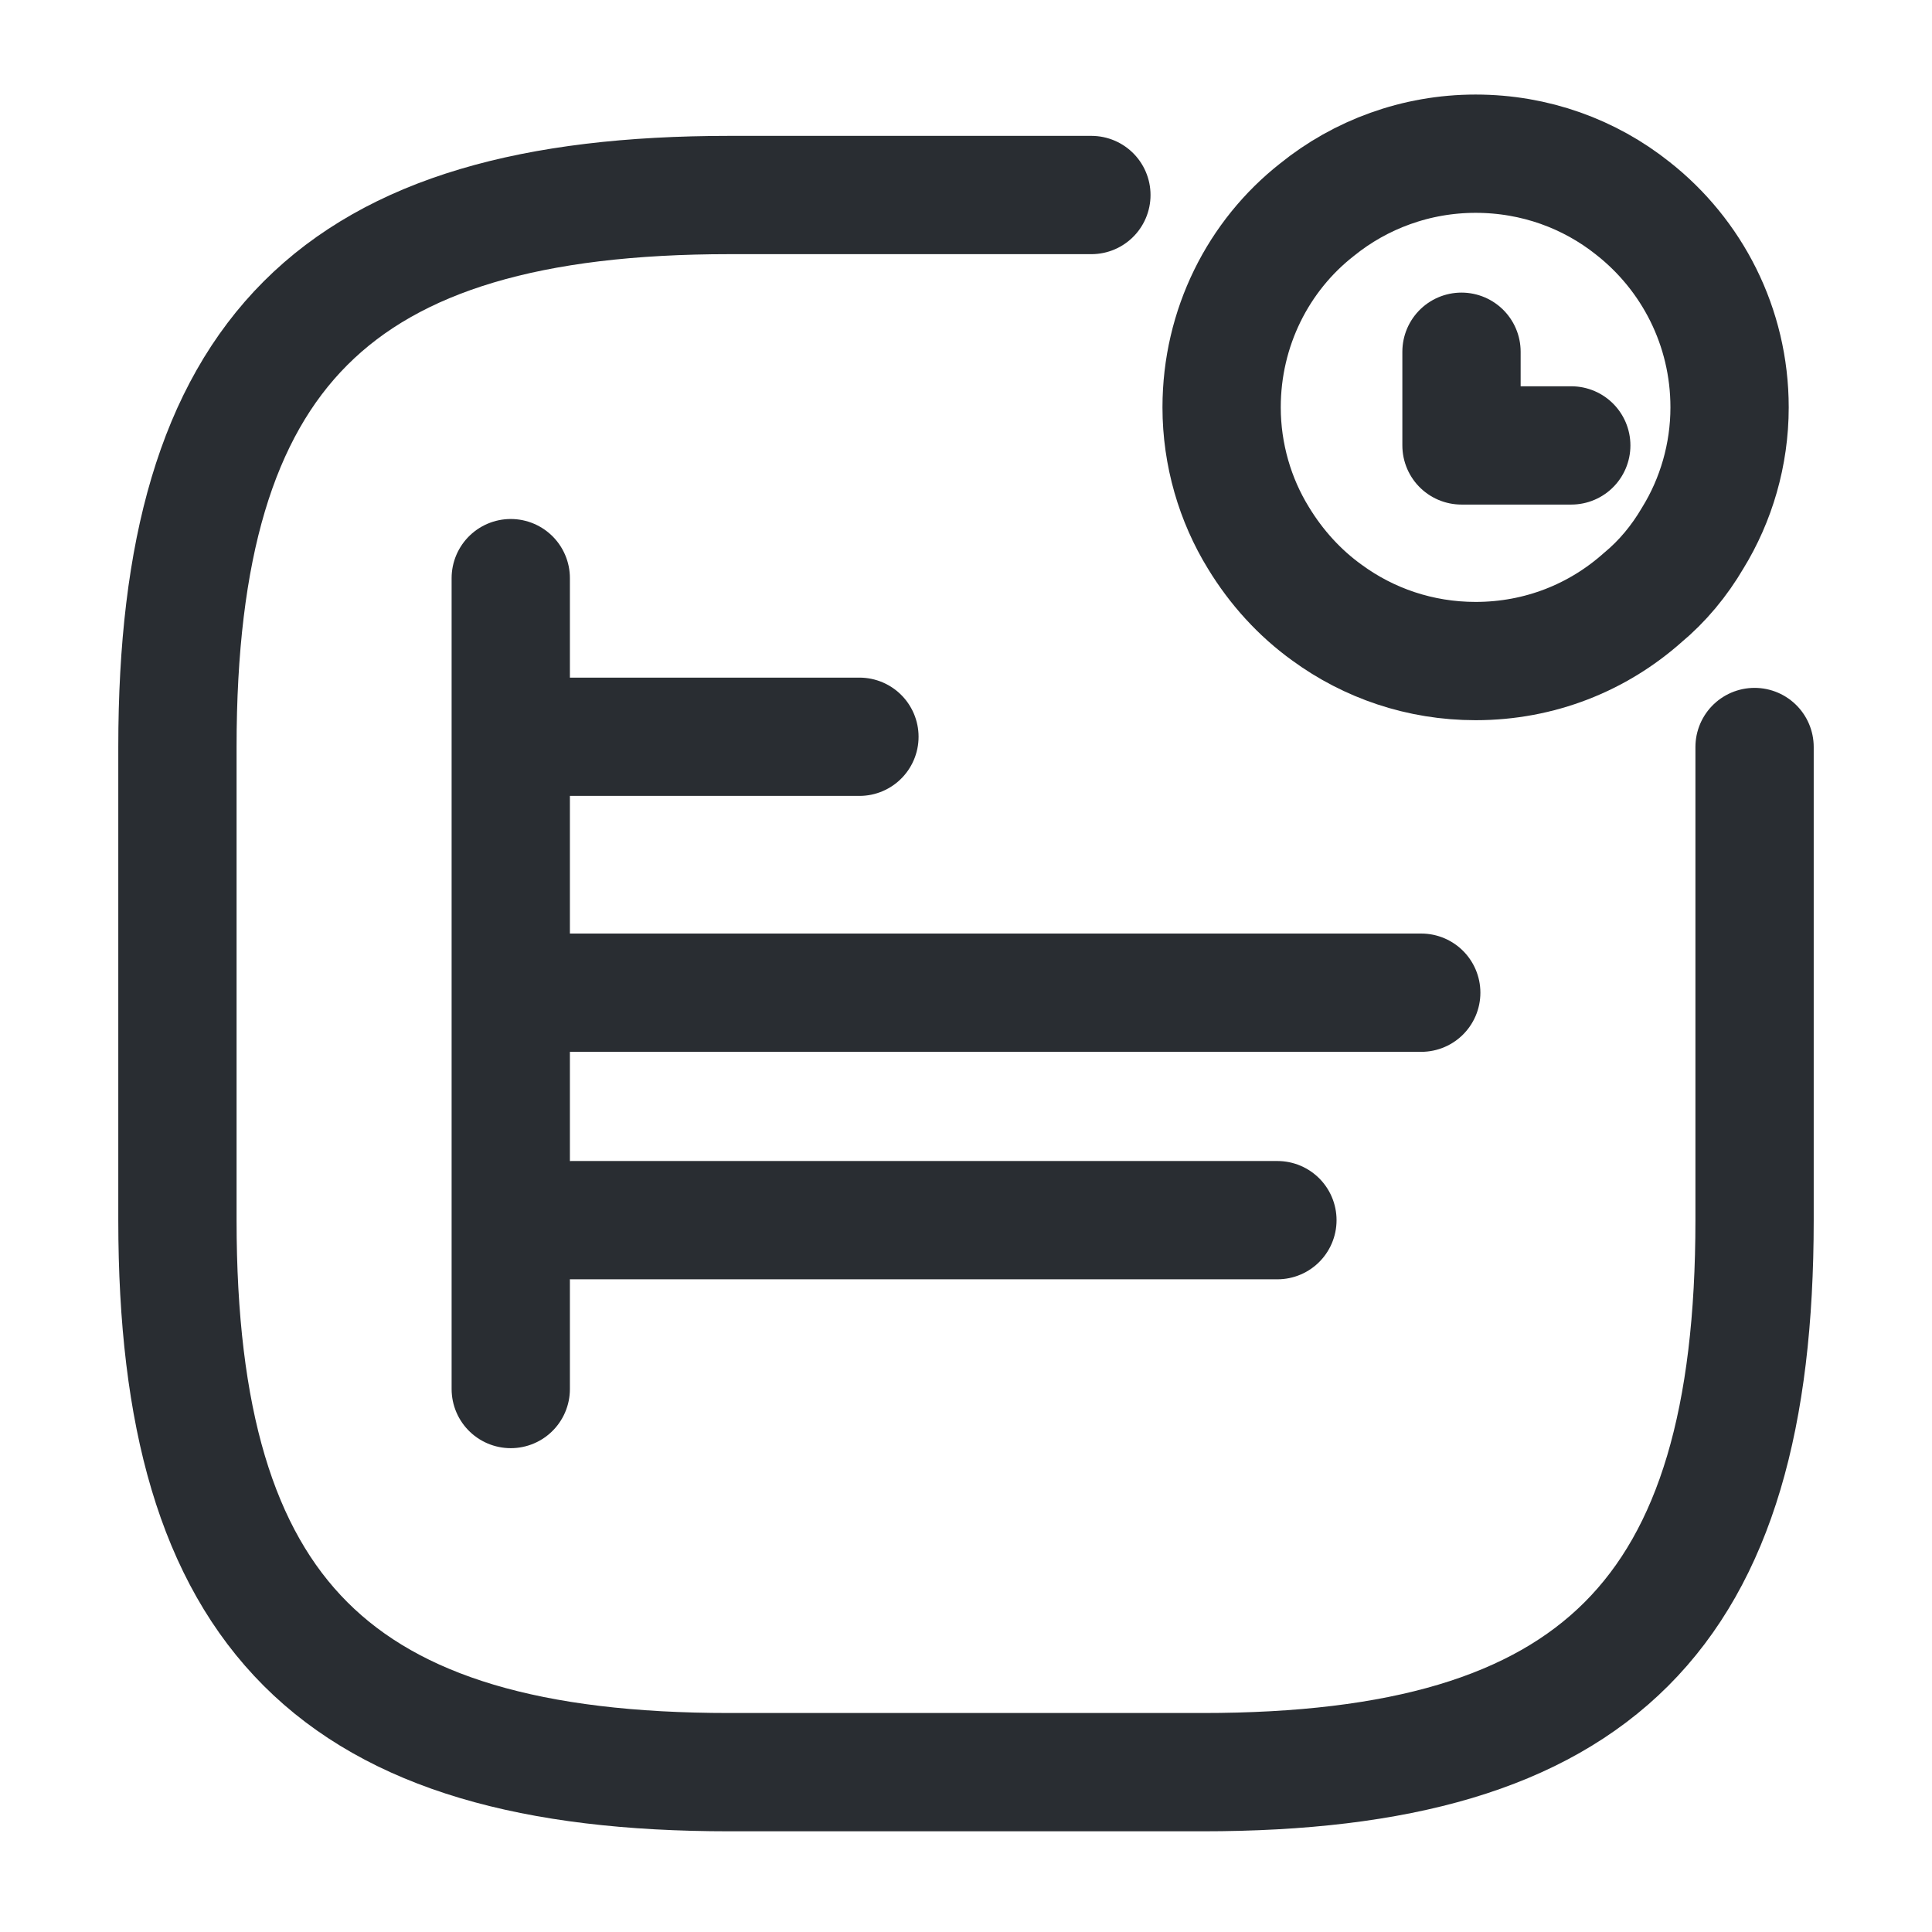
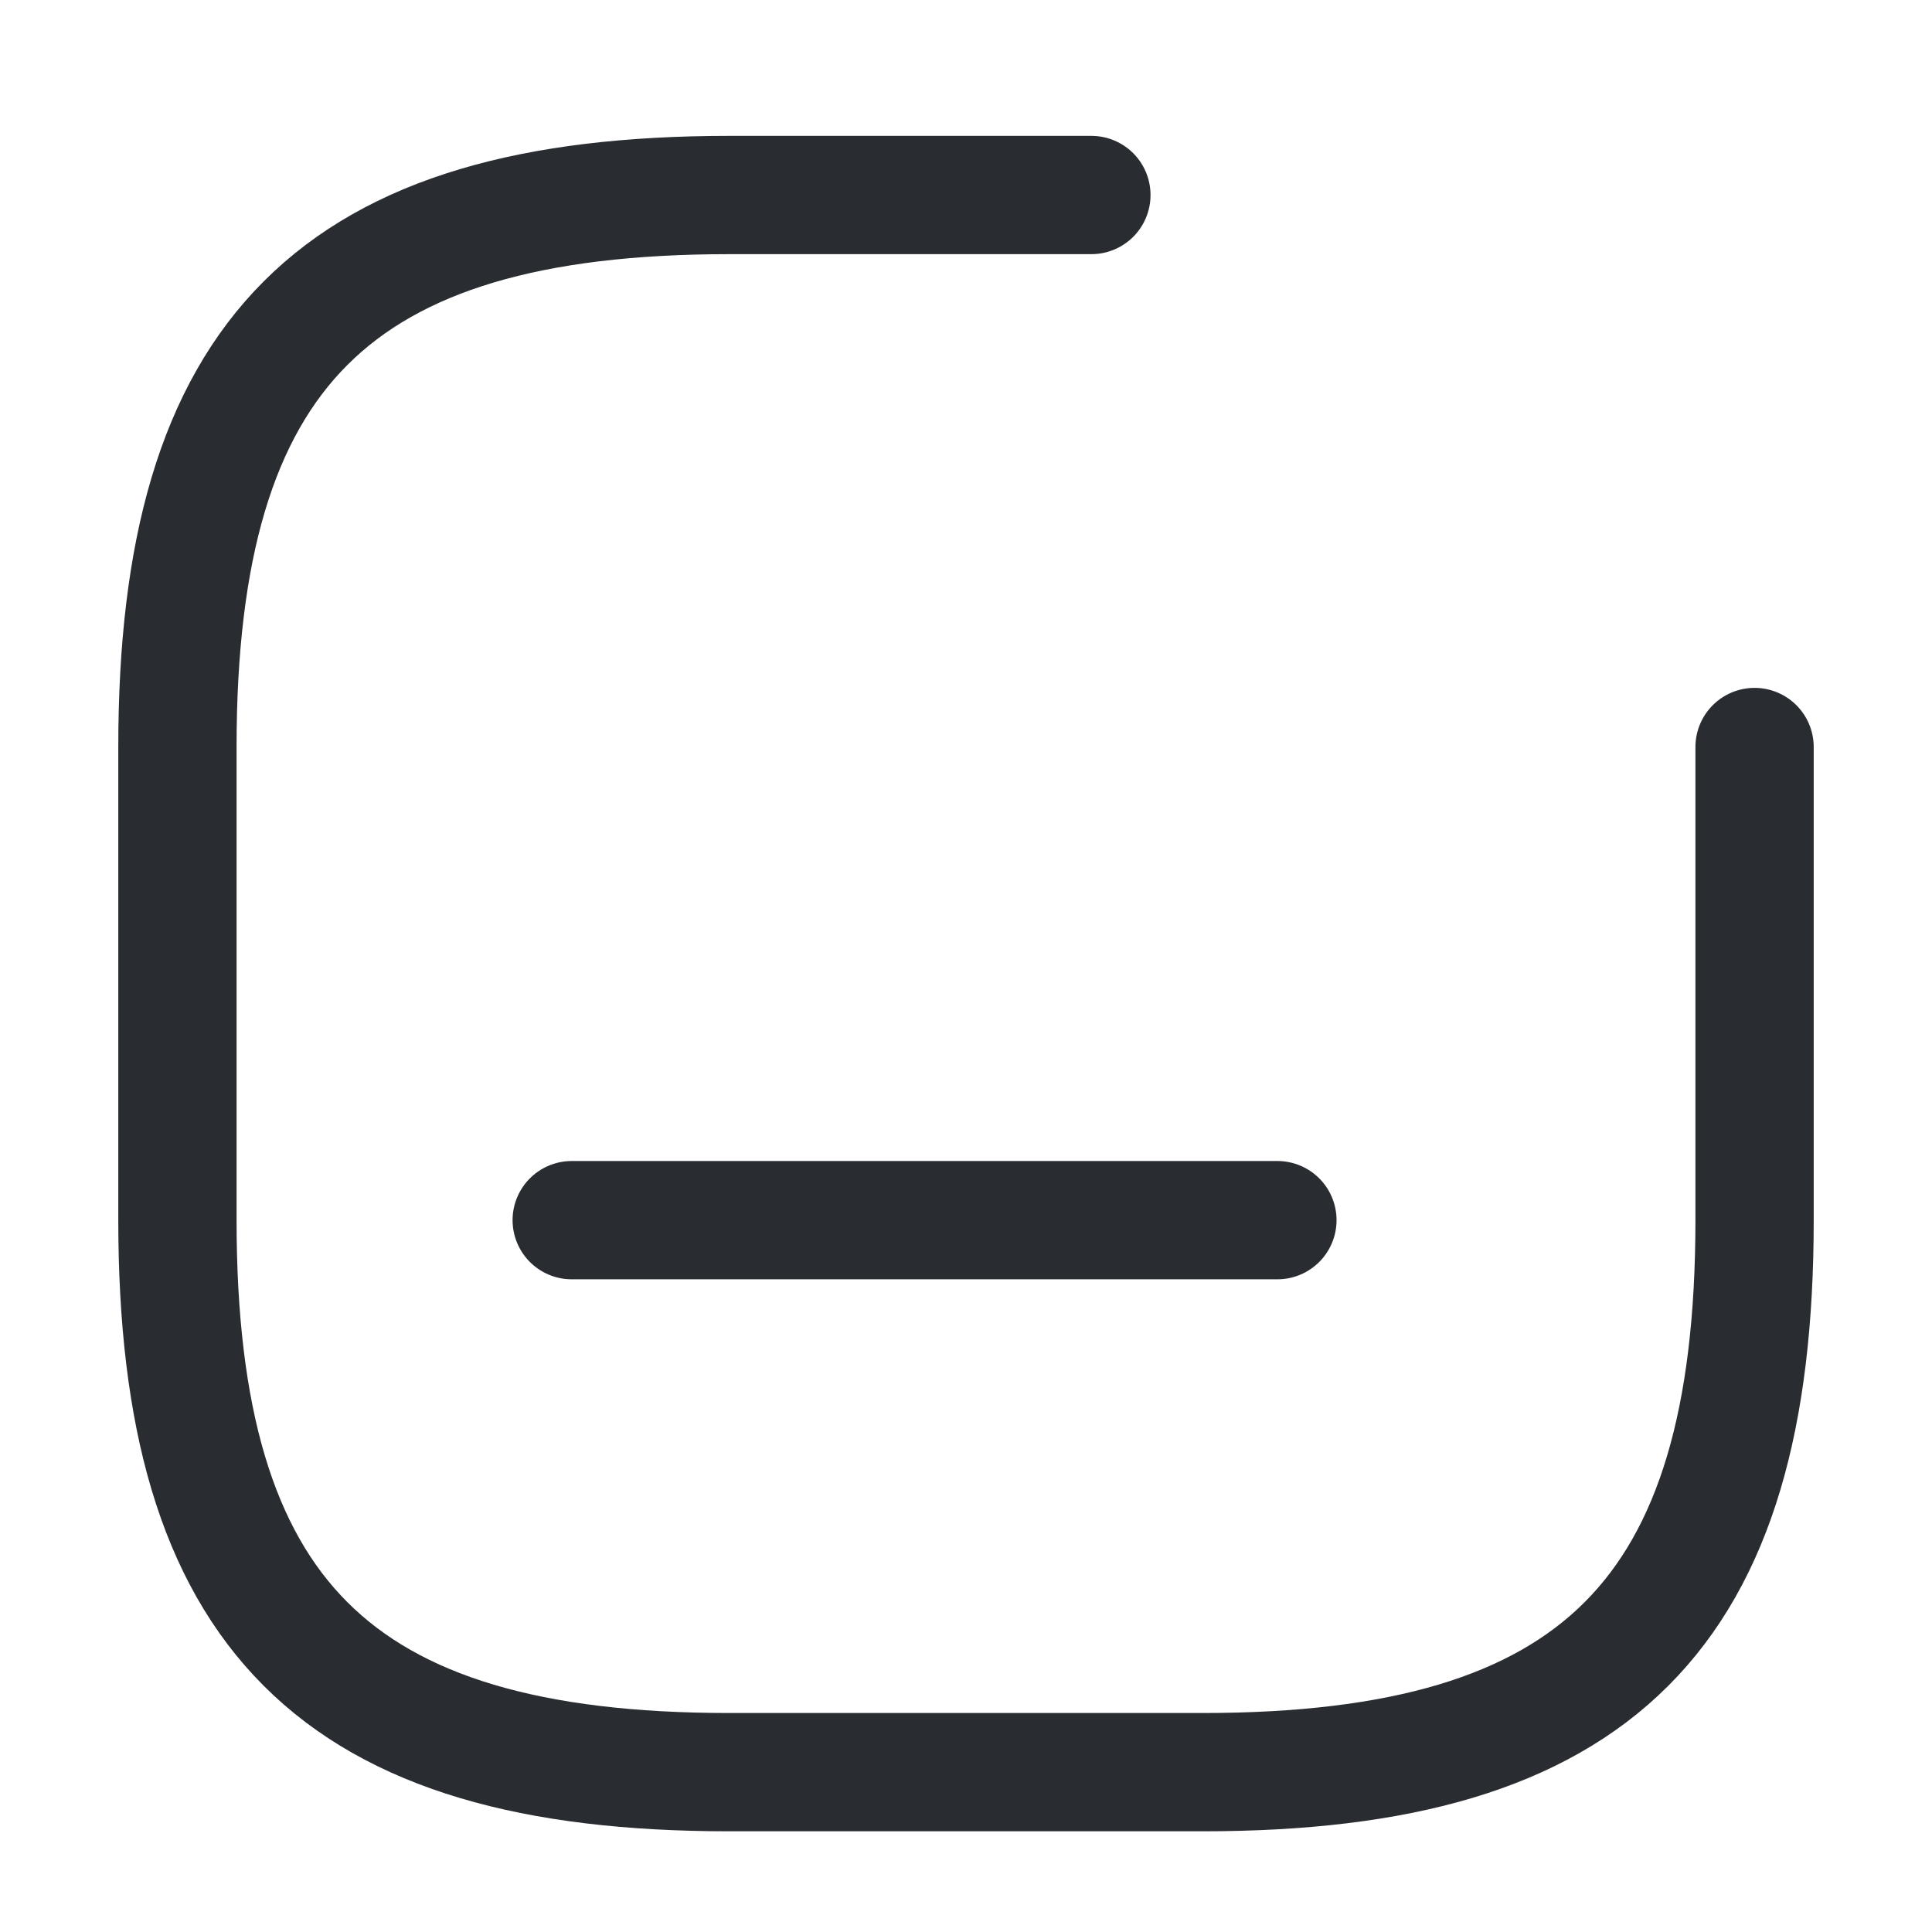
<svg xmlns="http://www.w3.org/2000/svg" width="49" height="49" viewBox="0 0 49 49" fill="none">
  <path d="M44.5 18.946V30.946C44.5 40.946 40.5 44.946 30.5 44.946H18.5C8.5 44.946 4.5 40.946 4.5 30.946V18.946C4.5 8.946 8.5 4.946 18.5 4.946H27.68" stroke="#292D32" stroke-width="3" stroke-linecap="round" stroke-linejoin="round" />
-   <line x1="14.333" y1="18.686" x2="21.797" y2="18.686" stroke="#292D32" stroke-width="3" stroke-linecap="round" stroke-linejoin="round" />
-   <line x1="14.333" y1="25.177" x2="36.046" y2="25.177" stroke="#292D32" stroke-width="3" stroke-linecap="round" stroke-linejoin="round" />
-   <line x1="12.954" y1="14.663" x2="12.954" y2="35.229" stroke="#292D32" stroke-width="3" stroke-linecap="round" stroke-linejoin="round" />
  <path d="M14.5 30.946L32.398 30.946" stroke="#292D32" stroke-width="3" stroke-linecap="round" stroke-linejoin="round" />
-   <path d="M43.866 10.332C43.866 11.533 43.523 12.685 42.934 13.641C42.59 14.229 42.161 14.744 41.658 15.161C40.529 16.165 39.056 16.766 37.425 16.766C36.014 16.766 34.713 16.312 33.658 15.54C32.959 15.038 32.37 14.388 31.916 13.641C31.327 12.685 30.983 11.533 30.983 10.332C30.983 8.31 31.916 6.484 33.4 5.32C34.505 4.425 35.916 3.898 37.425 3.898C38.934 3.898 40.32 4.413 41.412 5.283C42.909 6.459 43.866 8.285 43.866 10.332Z" stroke="#292D32" stroke-width="3" stroke-miterlimit="10" stroke-linecap="round" stroke-linejoin="round" />
-   <path d="M37.067 8.921V11.297H39.851" stroke="#292D32" stroke-width="3" stroke-linecap="round" stroke-linejoin="round" />
</svg>